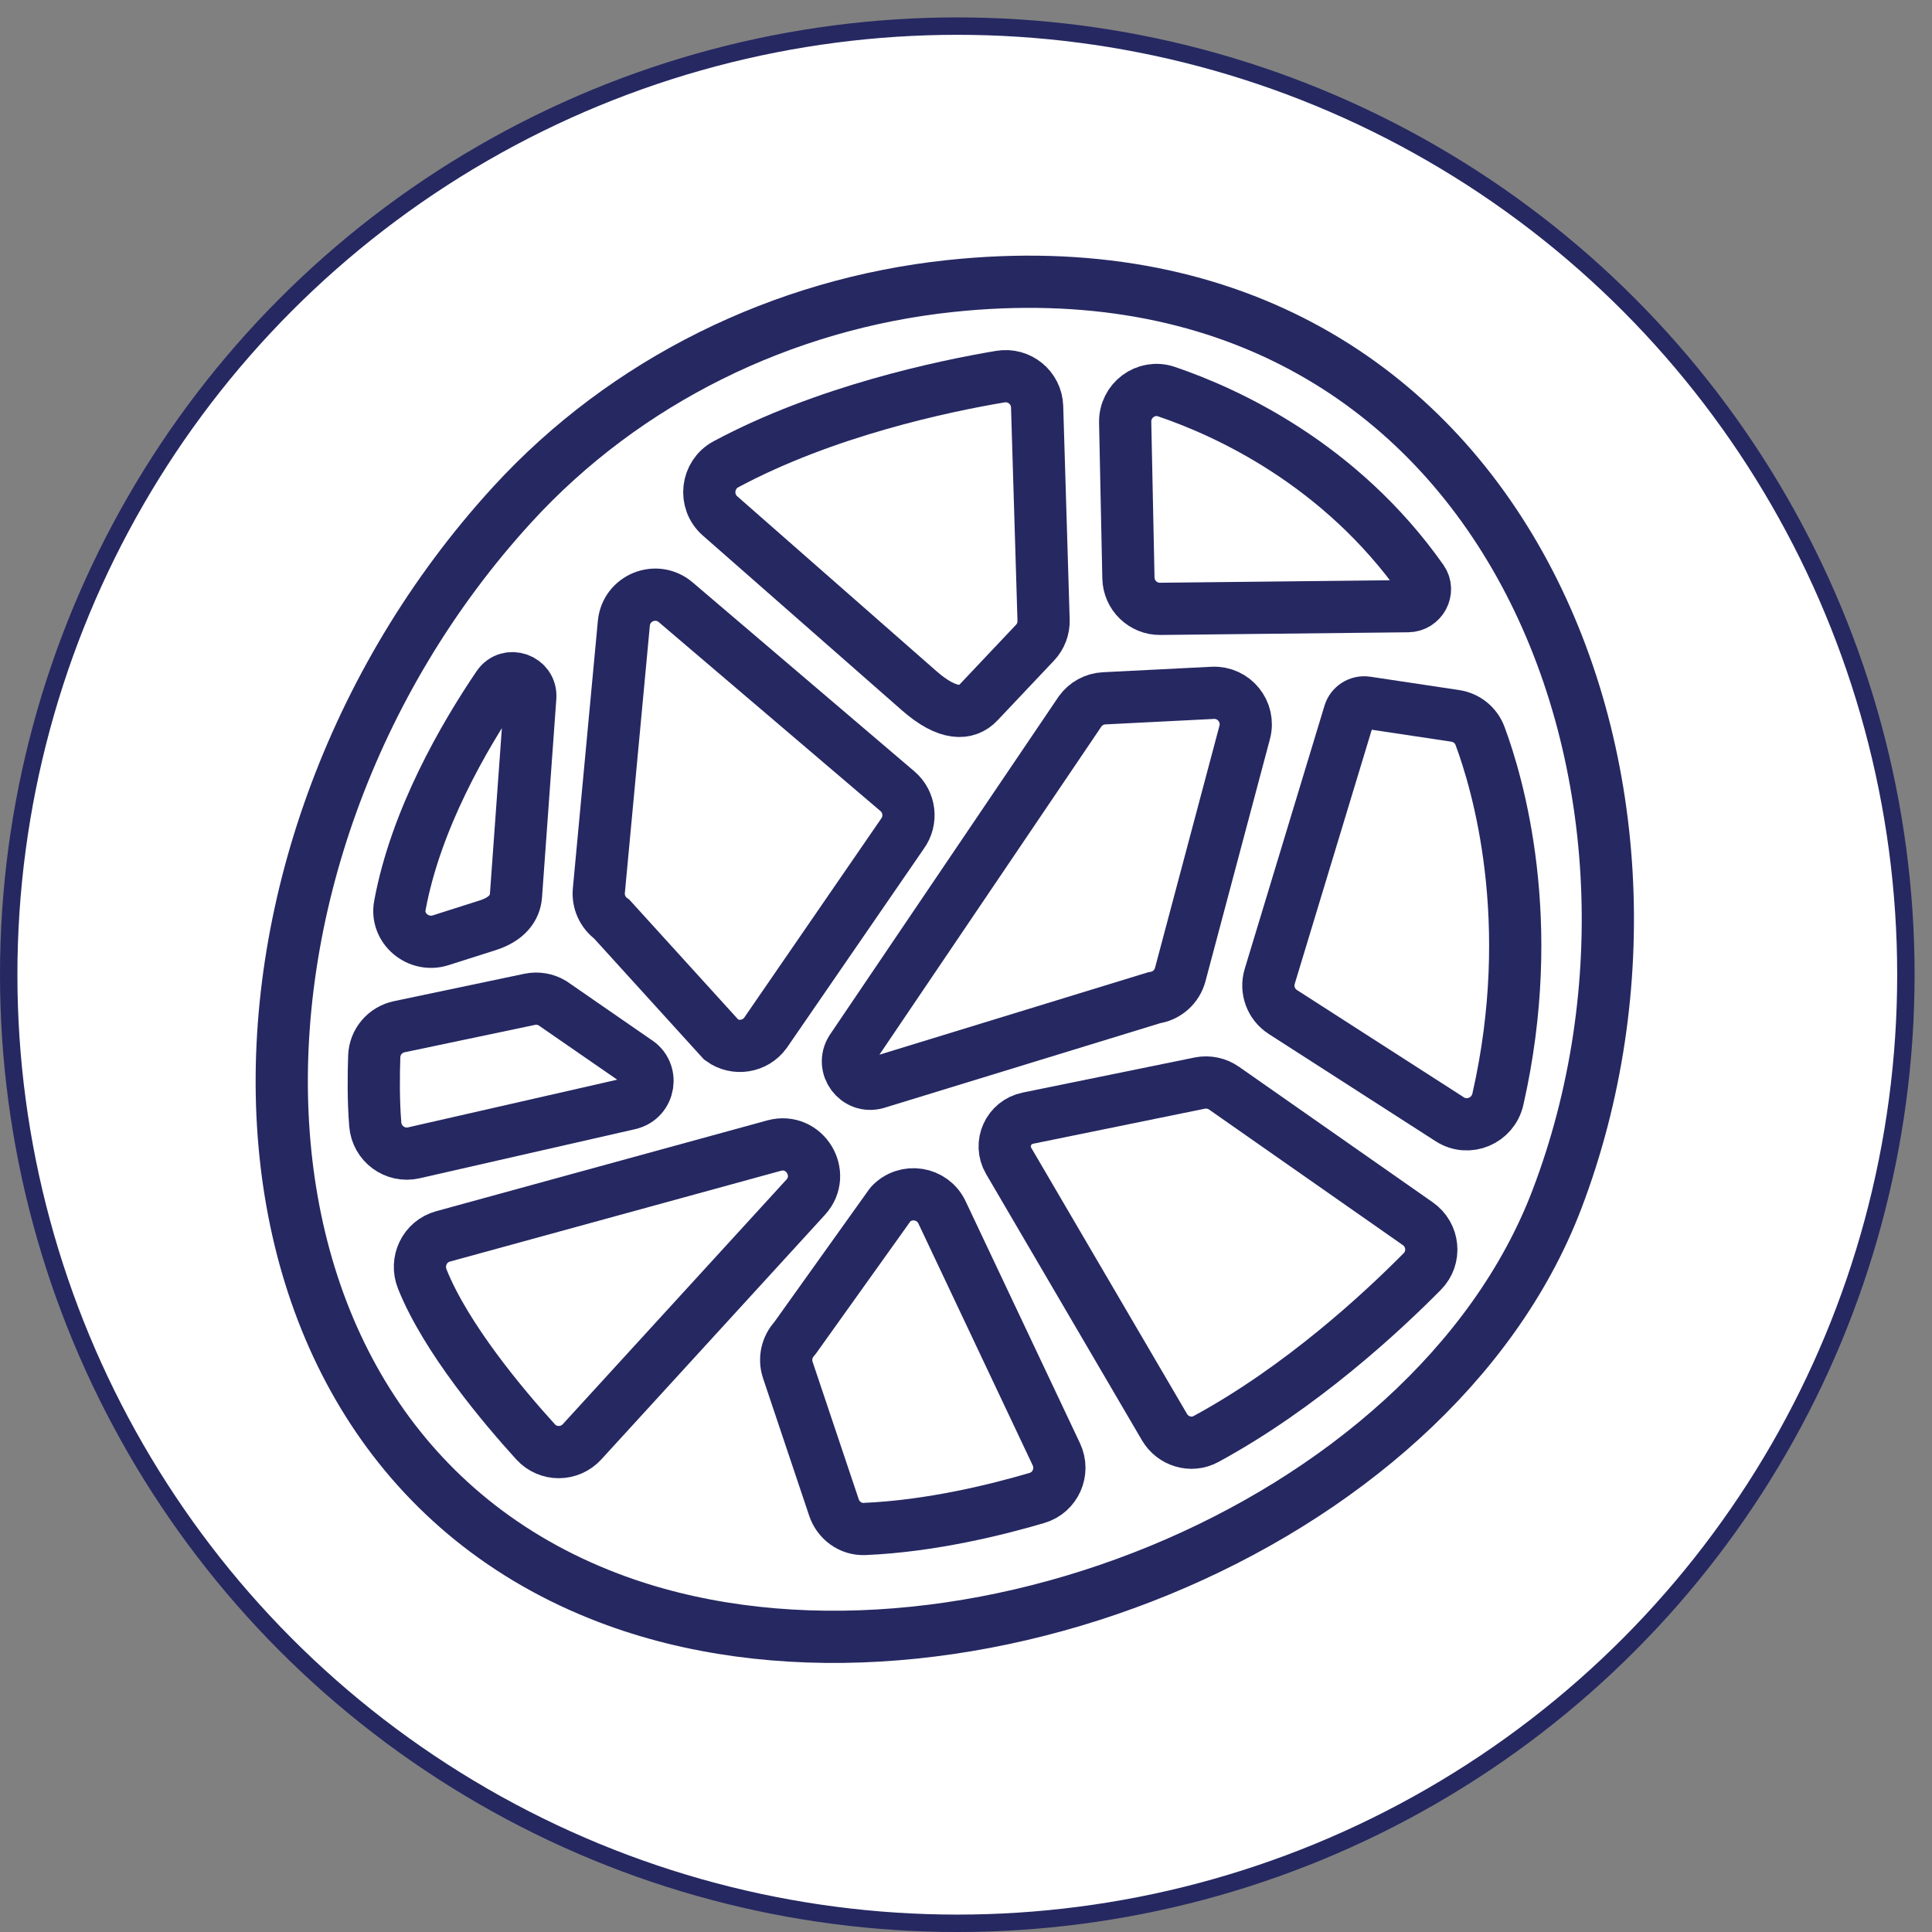
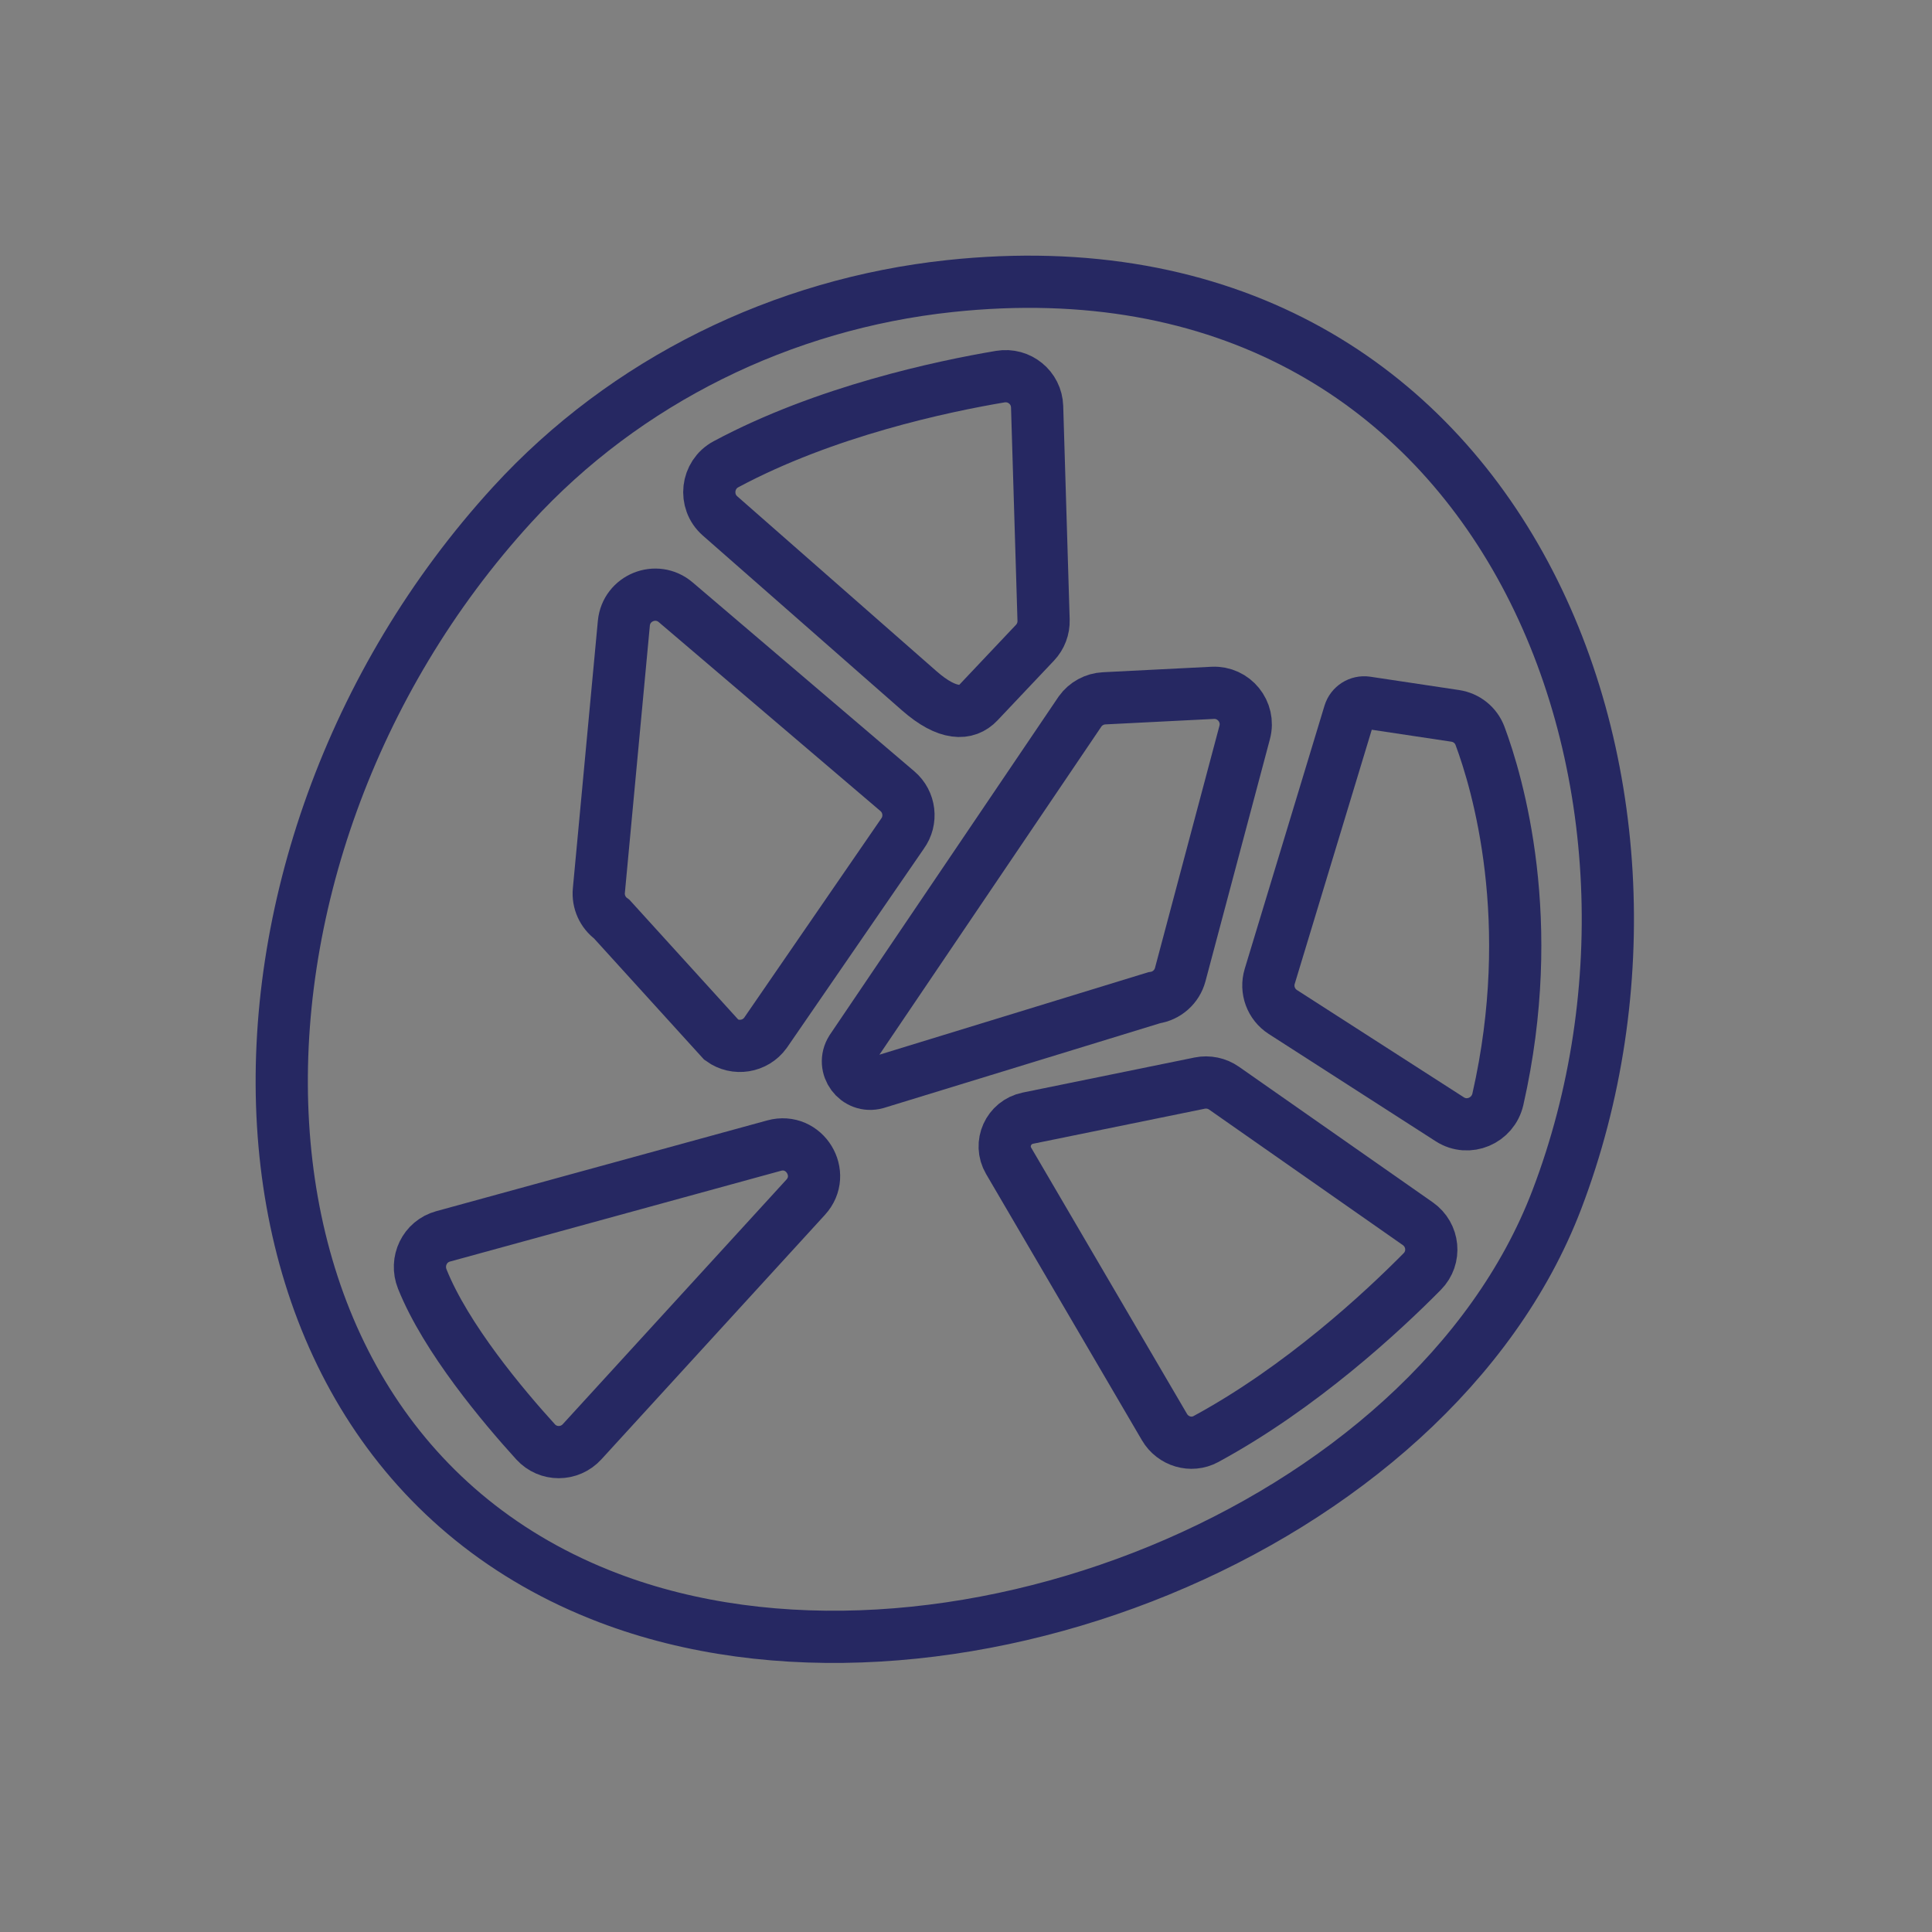
<svg xmlns="http://www.w3.org/2000/svg" width="111" height="111" viewBox="0 0 111 111" fill="none">
  <rect x="0" y="0" width="111" height="111" fill="#808080" stroke="none" />
-   <circle cx="55" cy="56" r="54.5" fill="white" stroke="#262862" />
  <path fill-rule="evenodd" clip-rule="evenodd" d="M34.952 91.801C11.09 82.698 10.815 49.334 29.428 28.993C35.941 21.874 44.967 17.462 54.561 16.437C86.335 13.04 98.54 45.079 89.449 68.913C82.186 87.954 53.993 99.064 34.952 91.801Z" stroke="#262862" stroke-width="3" stroke-linecap="round" />
  <path fill-rule="evenodd" clip-rule="evenodd" d="M81.715 73.051C79.45 75.345 74.775 79.702 69.281 82.68C68.44 83.136 67.388 82.819 66.904 81.993C64.951 78.656 60.167 70.483 57.949 66.694C57.376 65.715 57.941 64.471 59.052 64.243L68.925 62.228C69.412 62.13 69.918 62.235 70.325 62.519L81.454 70.304C82.374 70.947 82.504 72.254 81.715 73.051Z" stroke="#262862" stroke-width="3" stroke-linecap="round" />
-   <path fill-rule="evenodd" clip-rule="evenodd" d="M59.578 86.061C57.332 86.725 53.491 87.687 49.659 87.845C48.868 87.878 48.159 87.355 47.911 86.603L45.261 78.706C45.052 78.077 45.204 77.384 45.656 76.9L51.161 69.192C52.034 68.257 53.574 68.498 54.121 69.654L60.691 83.555C61.163 84.556 60.64 85.748 59.578 86.061Z" stroke="#262862" stroke-width="3" stroke-linecap="round" stroke-linejoin="round" />
  <path fill-rule="evenodd" clip-rule="evenodd" d="M83.298 64.309L73.704 58.143C73.023 57.705 72.715 56.869 72.95 56.094L77.532 40.98C77.659 40.56 78.073 40.299 78.507 40.363L83.606 41.129C84.259 41.227 84.802 41.662 85.033 42.281C86.037 44.976 88.389 52.895 86.058 63.156C85.777 64.391 84.364 64.994 83.298 64.309Z" stroke="#262862" stroke-width="3" stroke-linecap="round" />
-   <path fill-rule="evenodd" clip-rule="evenodd" d="M80.897 34.827L66.663 34.981C65.67 34.993 64.854 34.202 64.832 33.209L64.645 24.263C64.619 23.011 65.832 22.098 67.017 22.501C70.495 23.681 77.001 26.65 81.7 33.315C82.144 33.945 81.667 34.818 80.897 34.827Z" stroke="#262862" stroke-width="3" stroke-linecap="round" />
  <path fill-rule="evenodd" clip-rule="evenodd" d="M71.512 42.08L67.808 55.995C67.621 56.698 67.031 57.221 66.311 57.323L50.349 62.219C49.217 62.533 48.292 61.289 48.918 60.295L62.057 40.871C62.378 40.425 62.886 40.149 63.434 40.121L69.671 39.806C70.897 39.744 71.828 40.894 71.512 42.08Z" stroke="#262862" stroke-width="3" stroke-linecap="round" />
  <path fill-rule="evenodd" clip-rule="evenodd" d="M59.957 35.629L59.586 23.369C59.553 22.267 58.557 21.456 57.47 21.639C54.147 22.198 47.388 23.627 41.709 26.673C40.592 27.271 40.417 28.807 41.369 29.642L52.814 39.689C54.449 41.123 55.551 41.067 56.22 40.358L59.463 36.927C59.794 36.578 59.972 36.11 59.957 35.629Z" stroke="#262862" stroke-width="3" stroke-linecap="round" />
  <path fill-rule="evenodd" clip-rule="evenodd" d="M51.849 47.901L43.976 59.343C43.389 60.15 42.261 60.331 41.451 59.747L35.149 52.809C34.626 52.432 34.344 51.805 34.407 51.164L35.843 35.802C35.986 34.346 37.706 33.652 38.82 34.601L51.56 45.458C52.279 46.072 52.405 47.137 51.849 47.901Z" stroke="#262862" stroke-width="3" stroke-linecap="round" />
  <path fill-rule="evenodd" clip-rule="evenodd" d="M46.287 68.787L33.441 82.836C32.72 83.623 31.488 83.628 30.77 82.838C28.905 80.787 25.628 76.894 24.262 73.488C23.854 72.469 24.399 71.324 25.457 71.034L44.473 65.819C46.224 65.339 47.513 67.446 46.287 68.787Z" stroke="#262862" stroke-width="3" stroke-linecap="round" />
-   <path fill-rule="evenodd" clip-rule="evenodd" d="M28.621 39.407C26.656 42.306 23.888 47.071 22.974 52.025C22.73 53.344 24.037 54.43 25.315 54.022L28.02 53.161C29.102 52.817 29.593 52.186 29.645 51.448L30.466 40.062C30.541 39.03 29.202 38.55 28.621 39.407Z" stroke="#262862" stroke-width="3" stroke-linecap="round" />
-   <path fill-rule="evenodd" clip-rule="evenodd" d="M21.502 60.685C21.465 61.731 21.448 63.211 21.56 64.6C21.65 65.71 22.697 66.484 23.782 66.232L36.169 63.409C37.337 63.136 37.582 61.582 36.554 60.964L31.736 57.634C31.345 57.399 30.878 57.321 30.431 57.415L22.939 58.989C22.127 59.16 21.532 59.856 21.502 60.685Z" stroke="#262862" stroke-width="3" stroke-linecap="round" />
</svg>